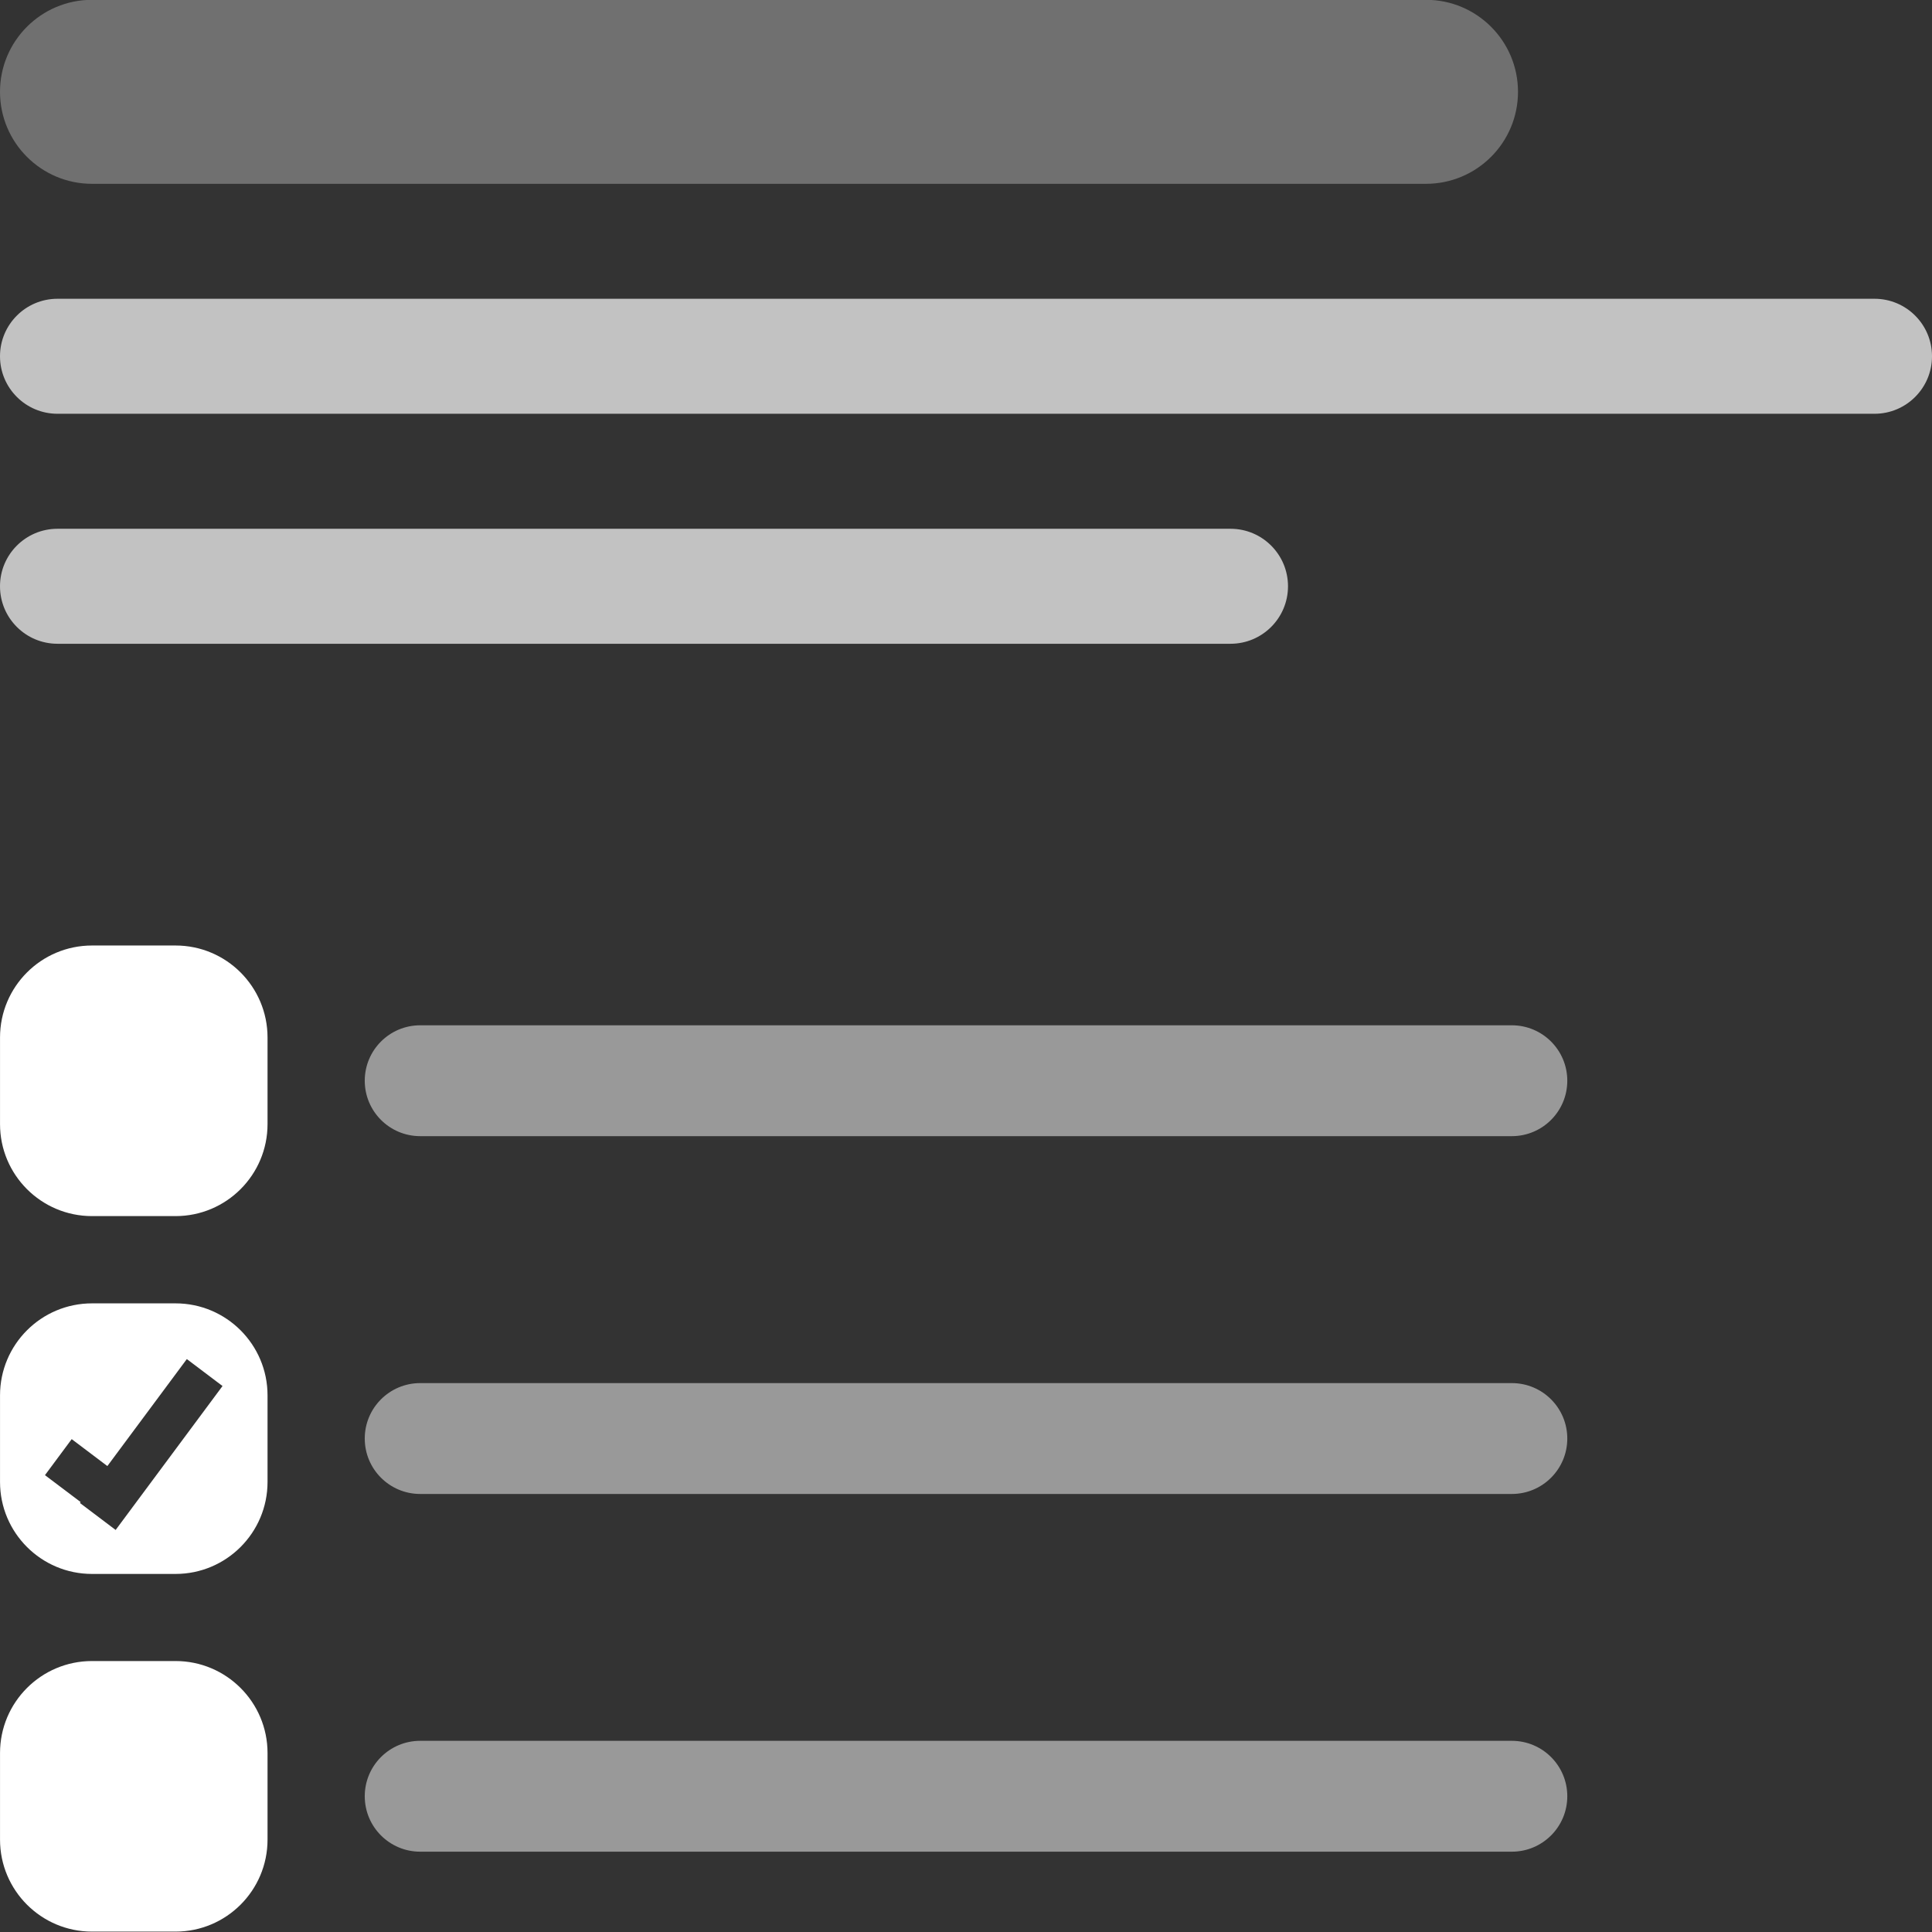
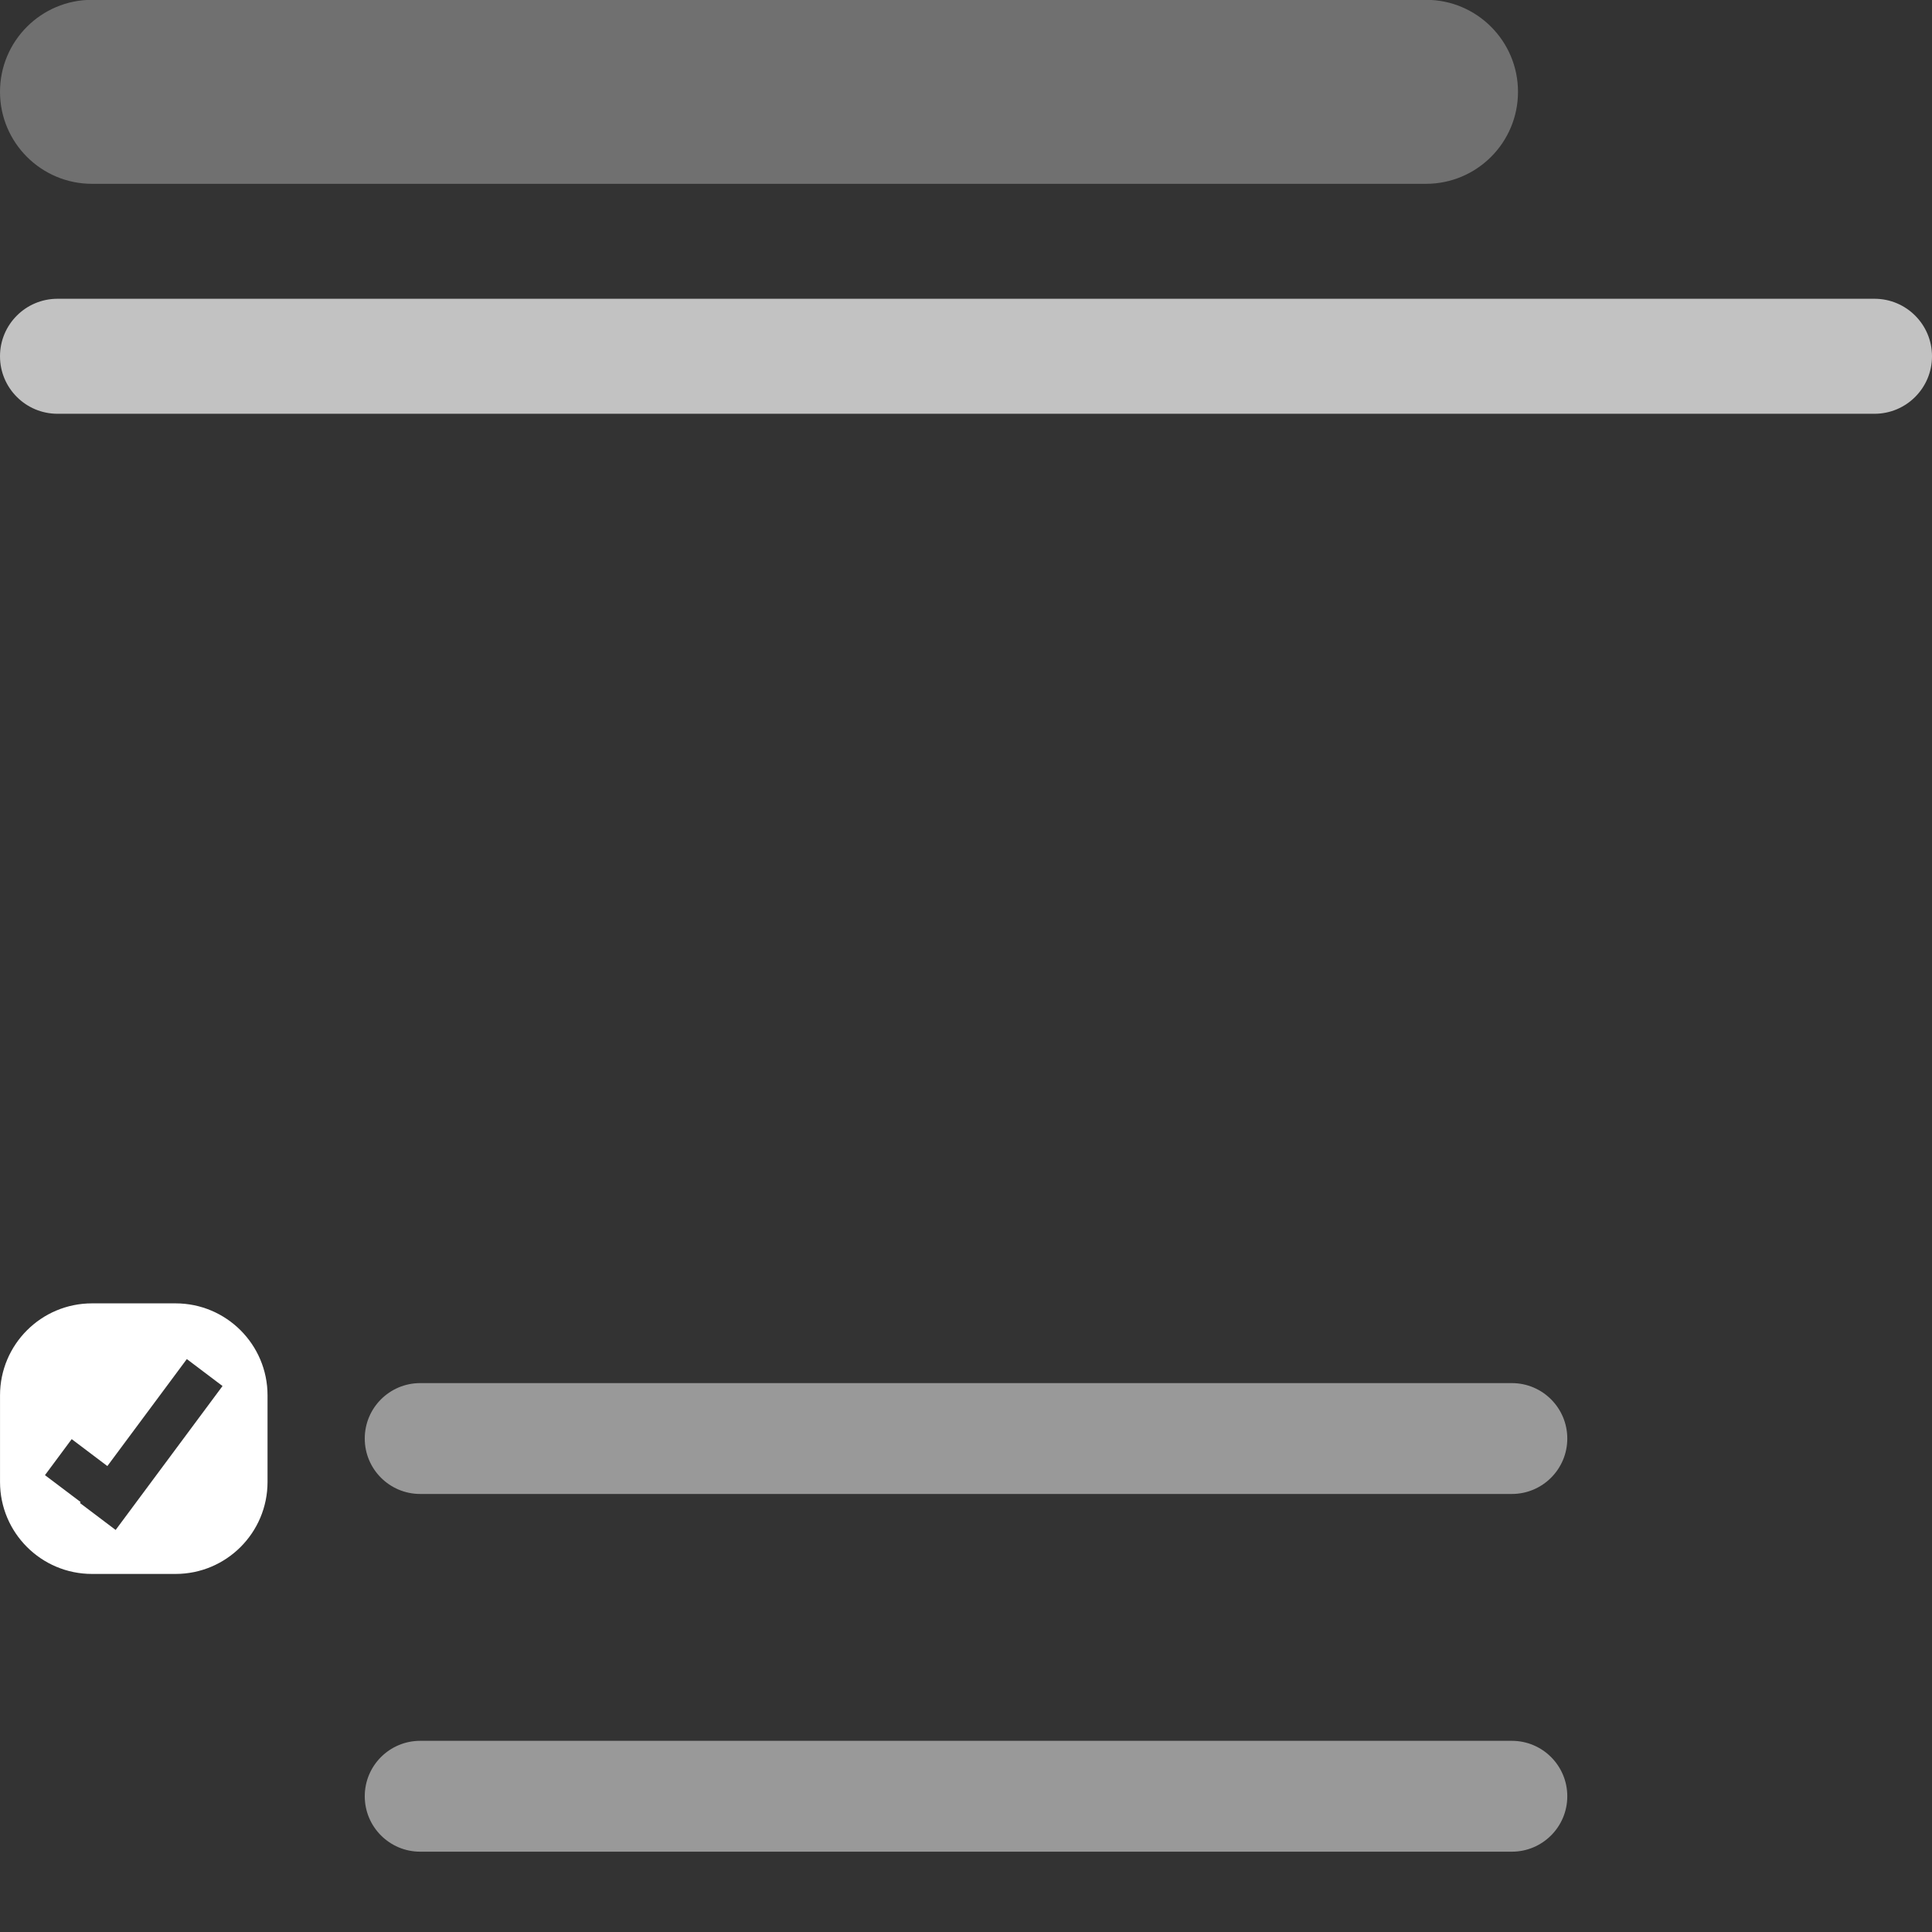
<svg xmlns="http://www.w3.org/2000/svg" width="84" height="84" viewBox="0 0 84 84" fill="none">
  <rect x="0" y="0" width="84" height="84" fill="#333333" stroke="none" />
  <path d="M0 3.992C0 1.783 1.791 -0.008 4 -0.008H62C64.209 -0.008 66 1.783 66 3.992C66 6.201 64.209 7.992 62 7.992H4C1.791 7.992 0 6.201 0 3.992Z" fill="white" fill-opacity="0.3" />
  <path d="M15.859 78.098C15.859 76.767 16.938 75.688 18.27 75.688H65.732C67.064 75.688 68.143 76.767 68.143 78.098C68.143 79.429 67.064 80.508 65.732 80.508H18.27C16.938 80.508 15.859 79.429 15.859 78.098Z" fill="white" fill-opacity="0.5" />
-   <path d="M0.001 76.219C0.001 74.01 1.792 72.219 4.001 72.219H7.632C9.841 72.219 11.632 74.01 11.632 76.219V79.983C11.632 82.192 9.841 83.983 7.632 83.983H4.001C1.792 83.983 0.001 82.192 0.001 79.983V76.219Z" fill="white" />
-   <path d="M15.859 46.988C15.859 45.657 16.938 44.578 18.27 44.578H65.732C67.064 44.578 68.143 45.657 68.143 46.988C68.143 48.319 67.064 49.398 65.732 49.398H18.27C16.938 49.398 15.859 48.319 15.859 46.988Z" fill="white" fill-opacity="0.5" />
-   <path d="M0.001 45.109C0.001 42.9 1.792 41.109 4.001 41.109H7.632C9.841 41.109 11.632 42.9 11.632 45.109V48.874C11.632 51.083 9.841 52.874 7.632 52.874H4.001C1.792 52.874 0.001 51.083 0.001 48.874V45.109Z" fill="white" />
  <path d="M15.859 62.545C15.859 61.214 16.938 60.135 18.27 60.135H65.732C67.064 60.135 68.143 61.214 68.143 62.545C68.143 63.876 67.064 64.955 65.732 64.955H18.27C16.938 64.955 15.859 63.876 15.859 62.545Z" fill="white" fill-opacity="0.5" />
  <path fill-rule="evenodd" clip-rule="evenodd" d="M4.001 56.668C1.792 56.668 0.001 58.459 0.001 60.668V64.432C0.001 66.641 1.792 68.432 4.001 68.432H7.632C9.841 68.432 11.632 66.641 11.632 64.432V60.668C11.632 58.459 9.841 56.668 7.632 56.668H4.001ZM8.123 59.09L9.675 60.262L5.028 66.52L3.476 65.348L3.506 65.307L1.955 64.137L3.117 62.571L4.668 63.742L8.123 59.09Z" fill="white" />
  <path d="M0 15.49C0 14.109 1.119 12.99 2.5 12.99H81.5C82.881 12.99 84 14.109 84 15.49C84 16.871 82.881 17.99 81.5 17.99H2.5C1.119 17.99 0 16.871 0 15.49Z" fill="white" fill-opacity="0.7" />
-   <path d="M0 25.49C0 24.109 1.119 22.99 2.5 22.99H53.5C54.881 22.99 56 24.109 56 25.49C56 26.871 54.881 27.99 53.5 27.99H2.5C1.119 27.99 0 26.871 0 25.49Z" fill="white" fill-opacity="0.7" />
</svg>